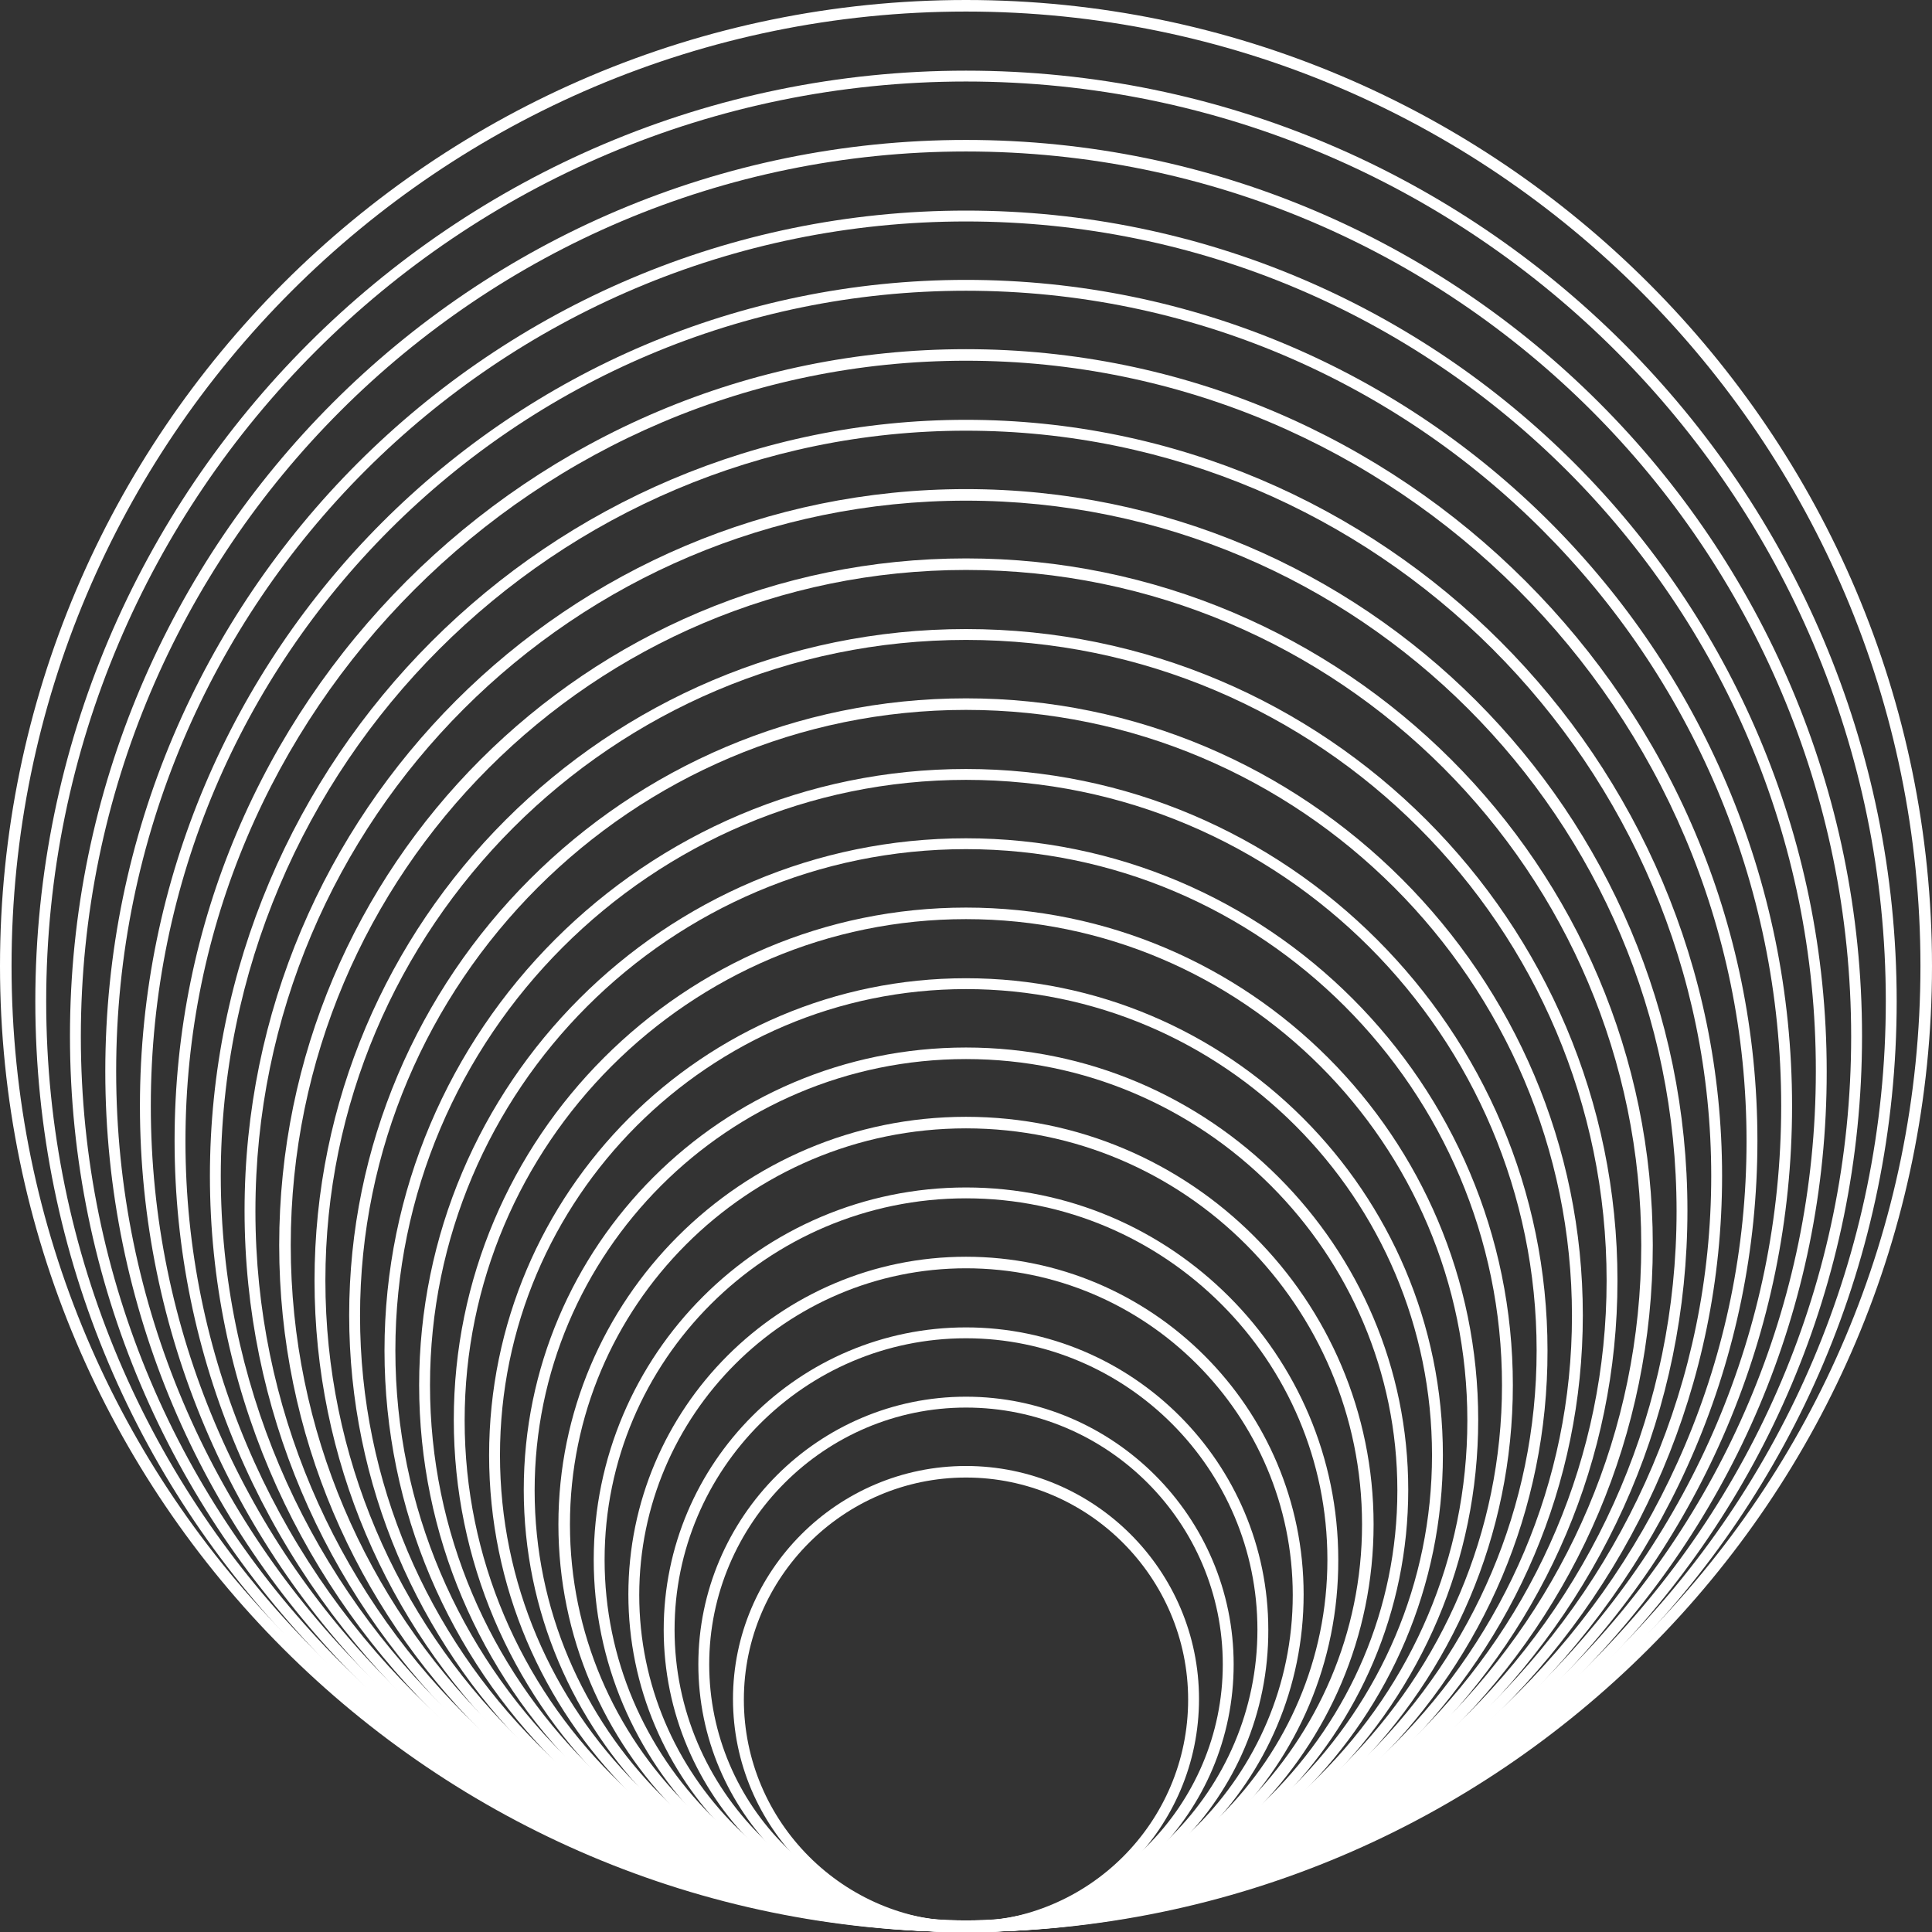
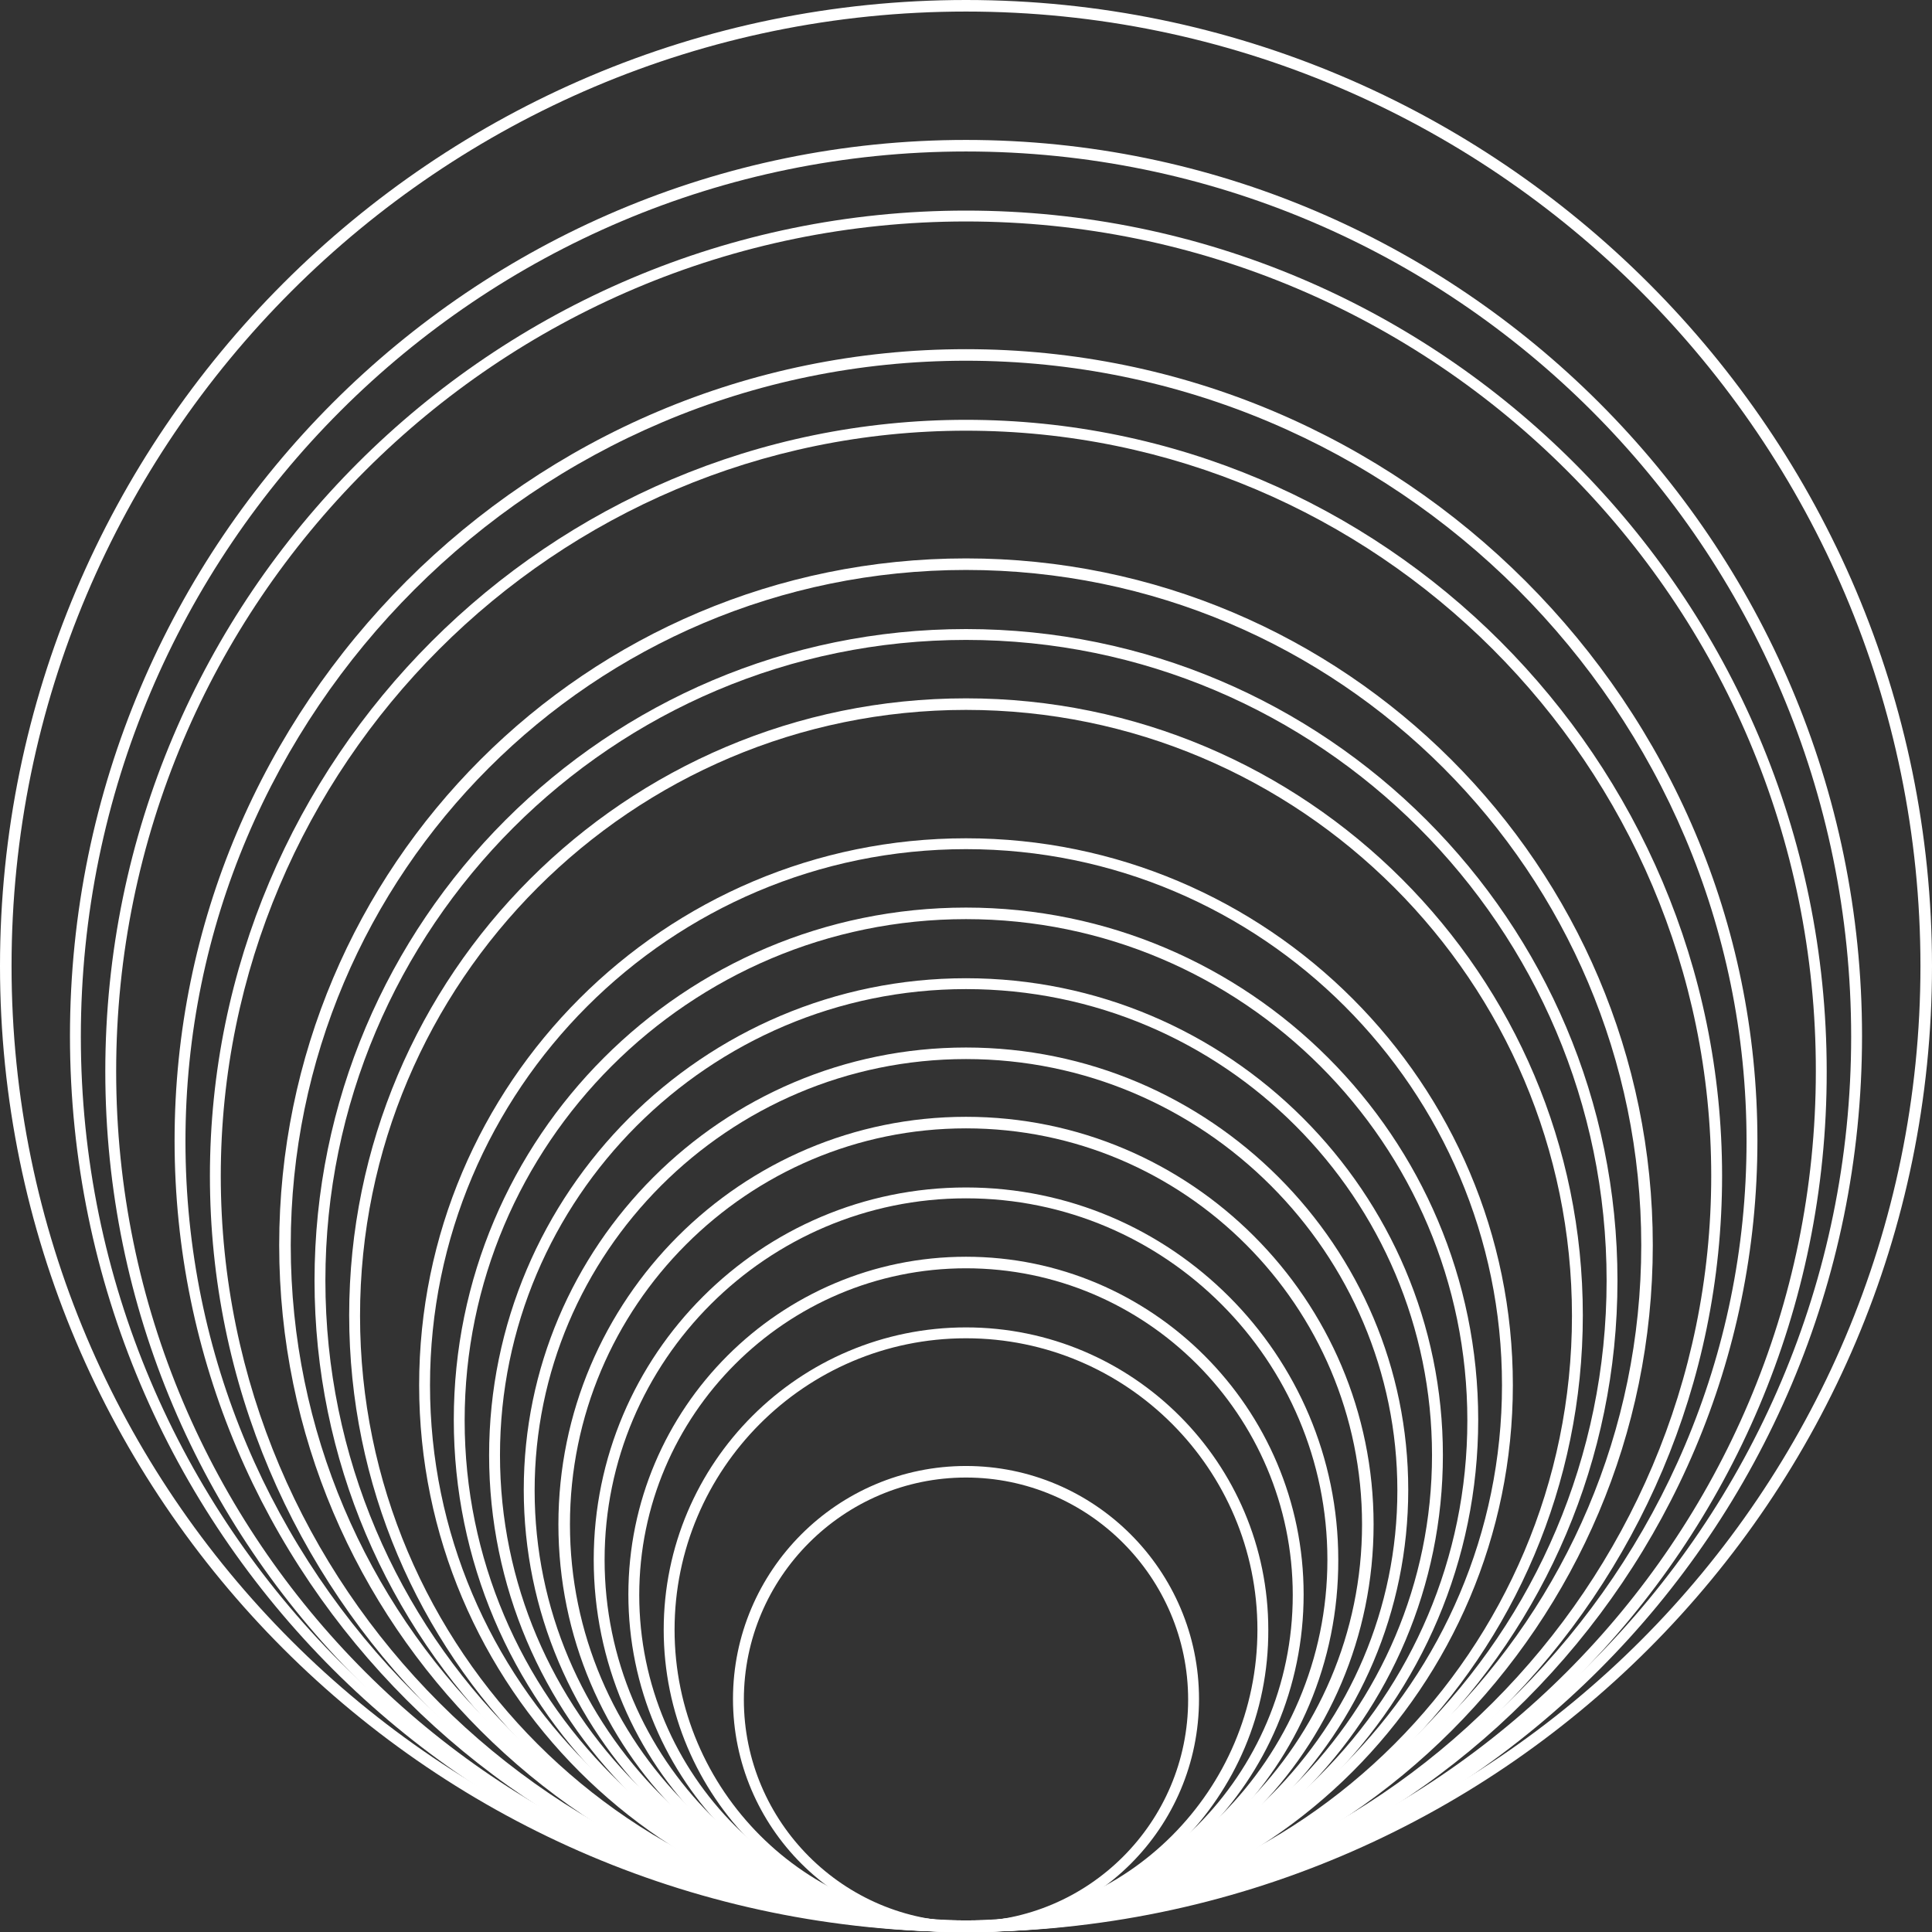
<svg xmlns="http://www.w3.org/2000/svg" width="135" height="135" viewBox="0 0 135 135" fill="none">
  <rect x="0" y="0" width="135" height="135" fill="#333333" stroke="none" />
  <g clip-path="url(#clip0_79_51)">
    <path d="M67.5 135C30.285 135 0 104.715 0 67.5C0 30.285 30.285 0 67.5 0C104.715 0 135 30.285 135 67.5C135 104.715 104.715 135 67.5 135ZM67.5 0.807C30.712 0.807 0.807 30.712 0.807 67.5C0.807 104.288 30.712 134.193 67.5 134.193C104.288 134.193 134.193 104.288 134.193 67.5C134.193 30.712 104.288 0.807 67.5 0.807Z" fill="white" />
-     <path d="M67.5 135C31.614 135 2.468 105.807 2.468 69.968C2.468 34.13 31.661 4.937 67.5 4.937C103.386 4.937 132.532 34.13 132.532 69.968C132.532 105.807 103.386 135 67.5 135ZM67.5 5.696C32.041 5.696 3.228 34.51 3.228 69.968C3.228 105.427 32.041 134.241 67.5 134.241C102.959 134.241 131.772 105.427 131.772 69.968C131.772 34.557 102.959 5.696 67.5 5.696Z" fill="white" />
    <path d="M67.5 135C32.99 135 4.889 106.899 4.889 72.389C4.889 37.88 32.99 9.778 67.5 9.778C102.009 9.778 130.111 37.88 130.111 72.389C130.111 106.946 102.057 135 67.5 135ZM67.5 10.585C33.418 10.585 5.649 38.307 5.649 72.437C5.649 106.519 33.37 134.288 67.5 134.288C101.582 134.288 129.351 106.566 129.351 72.437C129.351 38.307 101.63 10.585 67.5 10.585Z" fill="white" />
    <path d="M67.5 135C34.32 135 7.358 107.991 7.358 74.858C7.358 41.677 34.367 14.715 67.5 14.715C100.68 14.715 127.642 41.725 127.642 74.858C127.69 108.038 100.68 135 67.5 135ZM67.5 15.475C34.747 15.475 8.117 42.105 8.117 74.858C8.117 107.611 34.747 134.241 67.5 134.241C100.253 134.241 126.883 107.611 126.883 74.858C126.93 42.105 100.253 15.475 67.5 15.475Z" fill="white" />
-     <path d="M67.5 135C35.649 135 9.778 109.082 9.778 77.278C9.778 45.475 35.696 19.557 67.5 19.557C99.351 19.557 125.222 45.475 125.222 77.278C125.222 109.082 99.351 135 67.5 135ZM67.5 20.316C36.076 20.316 10.538 45.854 10.538 77.278C10.538 108.702 36.076 134.24 67.5 134.24C98.924 134.24 124.462 108.702 124.462 77.278C124.462 45.902 98.924 20.316 67.5 20.316Z" fill="white" />
    <path d="M67.5 135C37.025 135 12.199 110.222 12.199 79.699C12.199 49.177 36.978 24.399 67.5 24.399C98.022 24.399 122.801 49.177 122.801 79.699C122.801 110.222 98.022 135 67.5 135ZM67.5 25.206C37.453 25.206 12.959 49.652 12.959 79.747C12.959 109.842 37.405 134.288 67.5 134.288C97.595 134.288 122.041 109.842 122.041 79.747C122.041 49.652 97.595 25.206 67.5 25.206Z" fill="white" />
    <path d="M67.5 135C38.355 135 14.668 111.313 14.668 82.168C14.668 53.022 38.355 29.335 67.5 29.335C96.646 29.335 120.332 53.022 120.332 82.168C120.332 111.313 96.646 135 67.5 135ZM67.5 30.095C38.782 30.095 15.427 53.449 15.427 82.168C15.427 110.886 38.782 134.241 67.5 134.241C96.218 134.241 119.573 110.886 119.573 82.168C119.573 53.449 96.218 30.095 67.5 30.095Z" fill="white" />
-     <path d="M67.5 135C39.684 135 17.089 112.405 17.089 84.589C17.089 56.772 39.684 34.177 67.5 34.177C95.317 34.177 117.911 56.772 117.911 84.589C117.911 112.405 95.317 135 67.5 135ZM67.5 34.984C40.111 34.984 17.848 57.247 17.848 84.636C17.848 112.025 40.111 134.288 67.5 134.288C94.889 134.288 117.152 112.025 117.152 84.636C117.152 57.247 94.889 34.984 67.5 34.984Z" fill="white" />
    <path d="M67.5 135C41.06 135 19.509 113.497 19.509 87.009C19.509 60.522 41.013 39.019 67.5 39.019C93.94 39.019 115.49 60.522 115.49 87.009C115.49 113.497 93.987 135 67.5 135ZM67.5 39.826C41.487 39.826 20.316 60.997 20.316 87.009C20.316 113.022 41.487 134.193 67.5 134.193C93.513 134.193 114.684 113.022 114.684 87.009C114.684 60.997 93.56 39.826 67.5 39.826Z" fill="white" />
    <path d="M67.5 135C42.389 135 21.978 114.589 21.978 89.478C21.978 64.367 42.389 43.956 67.5 43.956C92.611 43.956 113.022 64.367 113.022 89.478C113.022 114.589 92.611 135 67.5 135ZM67.5 44.715C42.816 44.715 22.737 64.794 22.737 89.478C22.737 114.161 42.816 134.241 67.5 134.241C92.184 134.241 112.263 114.161 112.263 89.478C112.263 64.794 92.184 44.715 67.5 44.715Z" fill="white" />
    <path d="M67.5 135C43.718 135 24.399 115.68 24.399 91.899C24.399 68.117 43.718 48.797 67.5 48.797C91.282 48.797 110.601 68.117 110.601 91.899C110.601 115.68 91.282 135 67.5 135ZM67.5 49.605C44.146 49.605 25.158 68.592 25.158 91.946C25.158 115.301 44.146 134.288 67.5 134.288C90.855 134.288 109.842 115.301 109.842 91.946C109.842 68.592 90.855 49.605 67.5 49.605Z" fill="white" />
-     <path d="M67.5 135C45.095 135 26.867 116.772 26.867 94.367C26.867 71.962 45.095 53.734 67.5 53.734C89.905 53.734 108.133 71.962 108.133 94.367C108.18 116.772 89.953 135 67.5 135ZM67.5 54.494C45.522 54.494 27.627 72.389 27.627 94.367C27.627 116.345 45.522 134.24 67.5 134.24C89.478 134.24 107.373 116.345 107.373 94.367C107.373 72.389 89.525 54.494 67.5 54.494Z" fill="white" />
    <path d="M67.5 135C46.424 135 29.288 117.864 29.288 96.788C29.288 75.712 46.424 58.576 67.5 58.576C88.576 58.576 105.712 75.712 105.712 96.788C105.712 117.864 88.576 135 67.5 135ZM67.5 59.335C46.851 59.335 30.047 76.139 30.047 96.788C30.047 117.437 46.851 134.24 67.5 134.24C88.149 134.24 104.953 117.437 104.953 96.788C104.953 76.139 88.149 59.335 67.5 59.335Z" fill="white" />
    <path d="M67.5 135C47.753 135 31.709 118.956 31.709 99.209C31.709 79.462 47.753 63.418 67.5 63.418C87.247 63.418 103.291 79.462 103.291 99.209C103.291 118.956 87.247 135 67.5 135ZM67.5 64.225C48.18 64.225 32.468 79.937 32.468 99.256C32.468 118.576 48.18 134.288 67.5 134.288C86.82 134.288 102.532 118.576 102.532 99.256C102.532 79.937 86.82 64.225 67.5 64.225Z" fill="white" />
    <path d="M67.5 135C49.13 135 34.177 120.048 34.177 101.677C34.177 83.307 49.13 68.355 67.5 68.355C85.87 68.355 100.823 83.307 100.823 101.677C100.823 120.048 85.918 135 67.5 135ZM67.5 69.114C49.557 69.114 34.937 83.734 34.937 101.677C34.937 119.62 49.557 134.241 67.5 134.241C85.443 134.241 100.063 119.62 100.063 101.677C100.063 83.734 85.491 69.114 67.5 69.114Z" fill="white" />
    <path d="M67.5 135C50.459 135 36.598 121.139 36.598 104.098C36.598 87.057 50.459 73.196 67.5 73.196C84.541 73.196 98.402 87.057 98.402 104.098C98.402 121.139 84.541 135 67.5 135ZM67.5 74.003C50.886 74.003 37.358 87.532 37.358 104.146C37.358 120.759 50.886 134.288 67.5 134.288C84.114 134.288 97.642 120.759 97.642 104.146C97.642 87.532 84.114 74.003 67.5 74.003Z" fill="white" />
    <path d="M67.5 135C51.788 135 39.019 122.231 39.019 106.519C39.019 90.807 51.788 78.038 67.5 78.038C83.212 78.038 95.981 90.807 95.981 106.519C95.981 122.231 83.212 135 67.5 135ZM67.5 78.845C52.215 78.845 39.826 91.282 39.826 106.519C39.826 121.756 52.263 134.193 67.5 134.193C82.737 134.193 95.174 121.756 95.174 106.519C95.174 91.282 82.785 78.845 67.5 78.845Z" fill="white" />
    <path d="M67.5 135C53.164 135 41.487 123.323 41.487 108.987C41.487 94.652 53.164 82.975 67.5 82.975C81.835 82.975 93.513 94.652 93.513 108.987C93.56 123.37 81.883 135 67.5 135ZM67.5 83.734C53.592 83.734 42.247 95.079 42.247 108.987C42.247 122.896 53.592 134.241 67.5 134.241C81.408 134.241 92.753 122.896 92.753 108.987C92.753 95.079 81.456 83.734 67.5 83.734Z" fill="white" />
    <path d="M67.5 135C54.494 135 43.908 124.415 43.908 111.408C43.908 98.402 54.494 87.816 67.5 87.816C80.506 87.816 91.092 98.402 91.092 111.408C91.092 124.462 80.506 135 67.5 135ZM67.5 88.623C54.921 88.623 44.668 98.876 44.668 111.456C44.668 124.035 54.921 134.288 67.5 134.288C80.079 134.288 90.332 124.035 90.332 111.456C90.332 98.876 80.079 88.623 67.5 88.623Z" fill="white" />
    <path d="M67.5 135C55.823 135 46.377 125.506 46.377 113.877C46.377 102.199 55.87 92.753 67.5 92.753C79.177 92.753 88.623 102.247 88.623 113.877C88.671 125.554 79.177 135 67.5 135ZM67.5 93.513C56.25 93.513 47.136 102.674 47.136 113.877C47.136 125.079 56.297 134.241 67.5 134.241C78.75 134.241 87.864 125.079 87.864 113.877C87.864 102.674 78.75 93.513 67.5 93.513Z" fill="white" />
-     <path d="M67.5 135C57.199 135 48.797 126.598 48.797 116.298C48.797 105.997 57.199 97.595 67.5 97.595C77.801 97.595 86.203 105.997 86.203 116.298C86.203 126.646 77.848 135 67.5 135ZM67.5 98.355C57.627 98.355 49.557 106.424 49.557 116.298C49.557 126.171 57.627 134.241 67.5 134.241C77.373 134.241 85.443 126.171 85.443 116.298C85.443 106.424 77.421 98.355 67.5 98.355Z" fill="white" />
    <path d="M67.5 135C58.529 135 51.218 127.69 51.218 118.718C51.218 109.747 58.529 102.437 67.5 102.437C76.472 102.437 83.782 109.747 83.782 118.718C83.782 127.737 76.472 135 67.5 135ZM67.5 103.244C58.956 103.244 51.978 110.222 51.978 118.766C51.978 127.31 58.956 134.288 67.5 134.288C76.044 134.288 83.022 127.358 83.022 118.766C83.022 110.222 76.044 103.244 67.5 103.244Z" fill="white" />
  </g>
  <defs>
    <clipPath id="clip0_79_51">
      <rect width="135" height="135" fill="white" />
    </clipPath>
  </defs>
</svg>